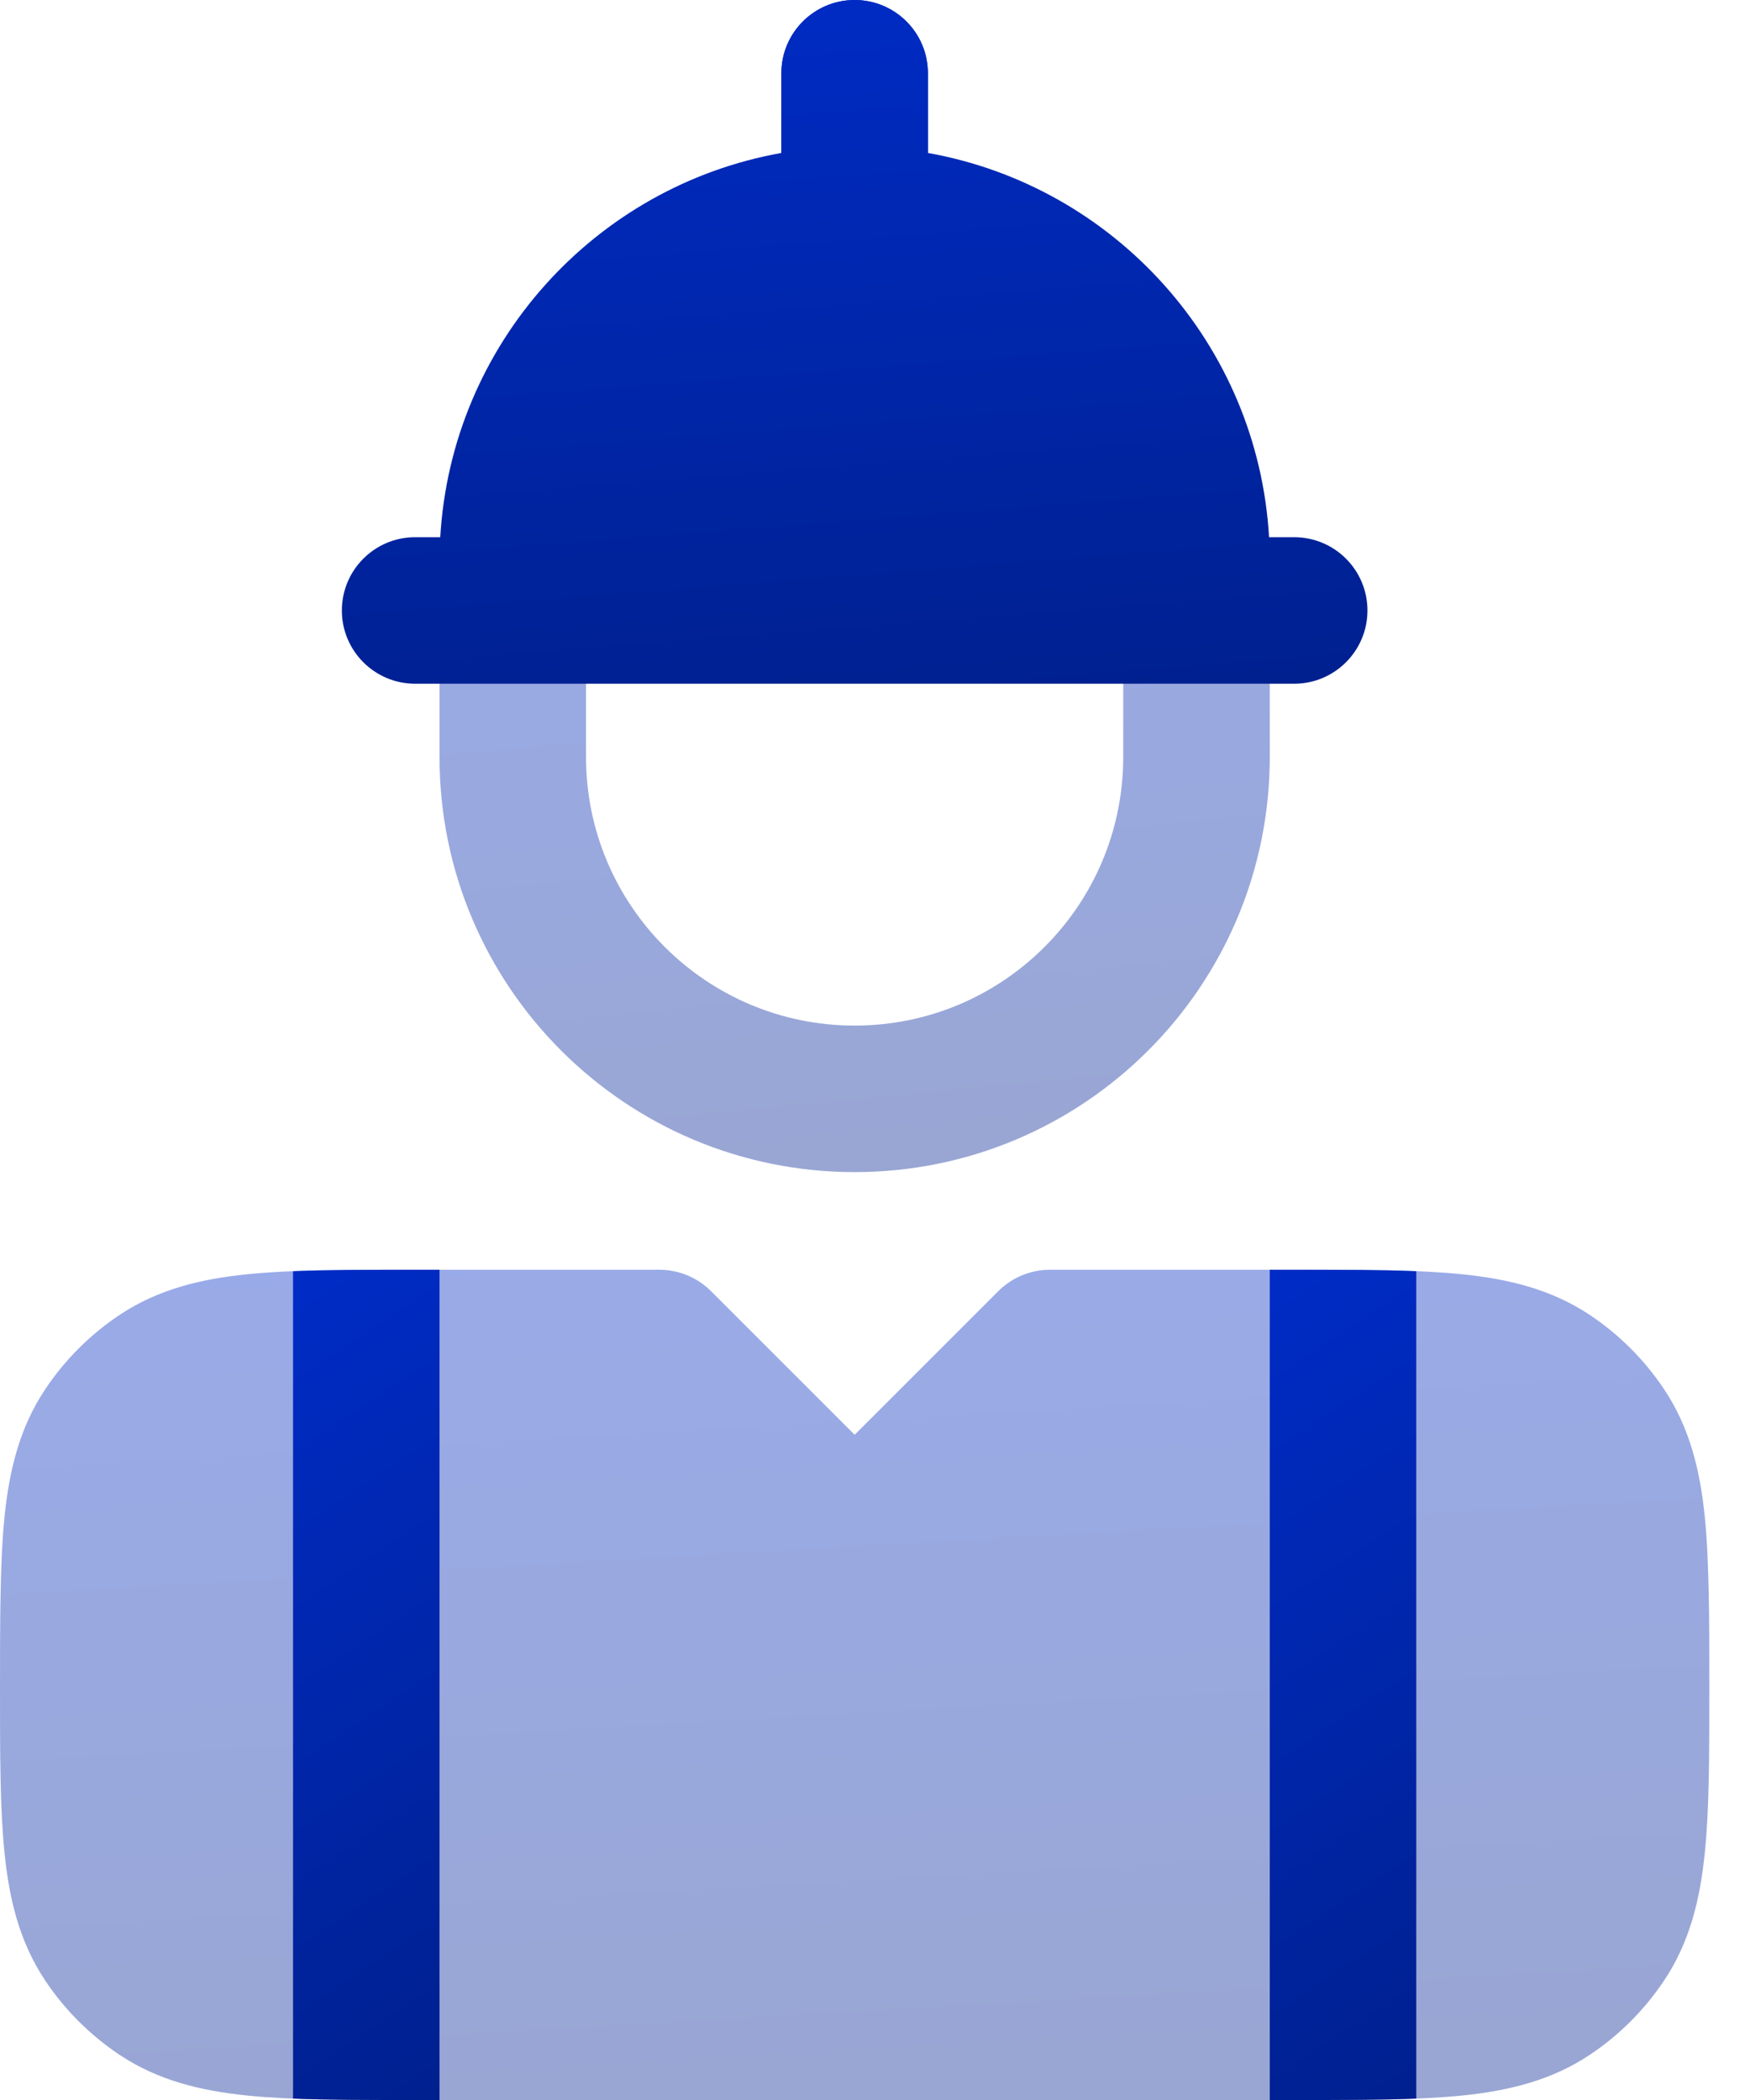
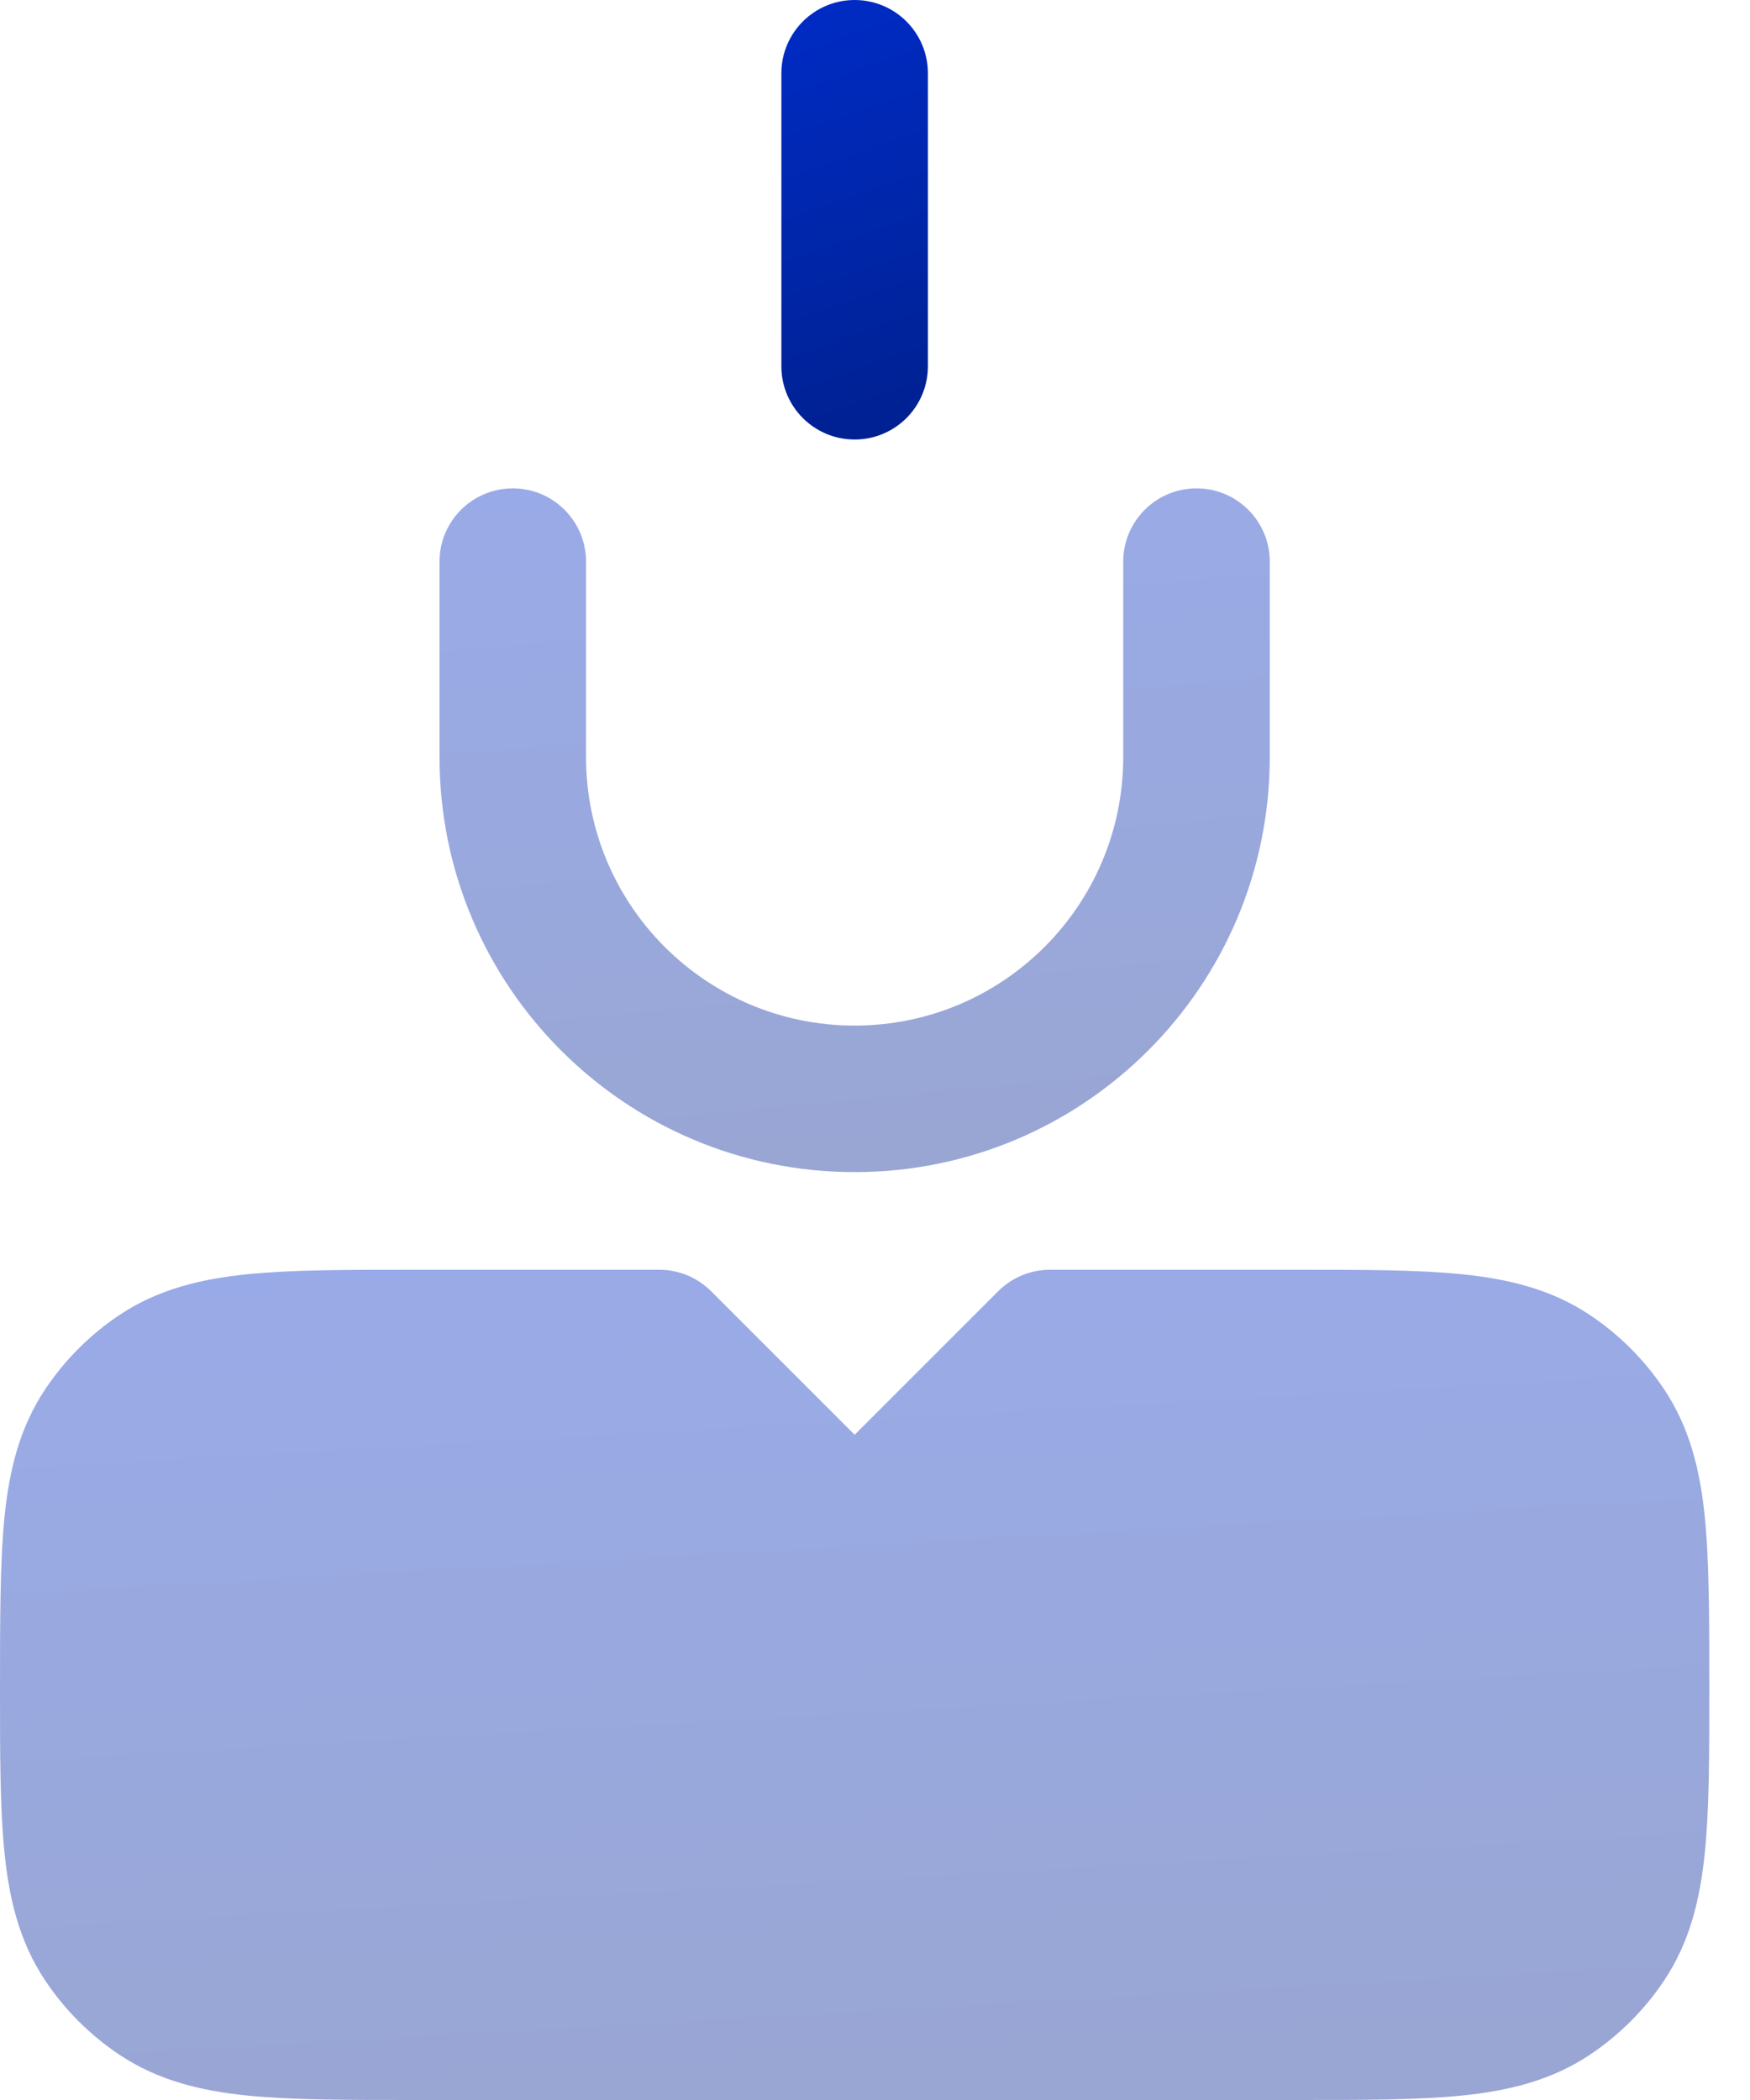
<svg xmlns="http://www.w3.org/2000/svg" width="40" height="48" viewBox="0 0 40 48" fill="none">
  <path opacity="0.4" fill-rule="evenodd" clip-rule="evenodd" d="M11.721 11.163C12.646 11.163 13.395 11.913 13.395 12.838V17.303C13.395 20.693 16.144 23.442 19.535 23.442C22.926 23.442 25.674 20.693 25.674 17.303V12.838C25.674 11.913 26.424 11.163 27.349 11.163C28.274 11.163 29.023 11.913 29.023 12.838V17.303C29.023 22.543 24.775 26.791 19.535 26.791C14.295 26.791 10.046 22.543 10.046 17.303V12.838C10.046 11.913 10.796 11.163 11.721 11.163Z" fill="url(#paint0_linear_51_1234)" />
  <path fill-rule="evenodd" clip-rule="evenodd" d="M19.535 0C20.46 0 21.209 0.75 21.209 1.674V8.372C21.209 9.297 20.46 10.046 19.535 10.046C18.61 10.046 17.86 9.297 17.86 8.372V1.674C17.86 0.75 18.61 0 19.535 0Z" fill="url(#paint1_linear_51_1234)" />
-   <path d="M17.86 3.496C13.597 4.255 10.319 7.862 10.063 12.279H9.488C8.564 12.279 7.814 13.029 7.814 13.954C7.814 14.878 8.564 15.628 9.488 15.628H29.581C30.506 15.628 31.256 14.878 31.256 13.954C31.256 13.029 30.506 12.279 29.581 12.279H29.007C28.751 7.862 25.473 4.255 21.209 3.496V1.674C21.209 0.75 20.46 0 19.535 0C18.61 0 17.86 0.75 17.86 1.674V3.496Z" fill="url(#paint2_linear_51_1234)" />
  <path opacity="0.4" d="M15.07 29.023C15.514 29.023 15.94 29.2 16.254 29.514L19.535 32.795L22.816 29.514C23.13 29.2 23.556 29.023 24 29.023H29.667C31.162 29.023 32.409 29.023 33.419 29.126C34.476 29.233 35.457 29.468 36.341 30.058C37.012 30.506 37.587 31.082 38.035 31.752C38.626 32.636 38.86 33.617 38.967 34.674C39.07 35.684 39.07 37.102 39.07 38.597C39.07 40.092 39.07 41.34 38.967 42.35C38.86 43.407 38.626 44.388 38.035 45.272C37.587 45.942 37.012 46.517 36.341 46.965C35.457 47.556 34.476 47.79 33.419 47.898C32.409 48 31.162 48 29.667 48H9.403C7.908 48 6.66 48 5.651 47.898C4.594 47.79 3.613 47.556 2.729 46.965C2.058 46.517 1.483 45.942 1.035 45.272C0.444 44.388 0.21 43.407 0.103 42.35C-6.51964e-05 41.34 -4.2818e-05 40.092 1.83313e-06 38.597C-4.2818e-05 37.103 -6.51964e-05 35.684 0.103 34.674C0.21 33.617 0.444 32.636 1.035 31.752C1.483 31.082 2.058 30.506 2.729 30.058C3.613 29.468 4.594 29.233 5.651 29.126C6.66 29.023 7.908 29.023 9.403 29.023H15.07Z" fill="url(#paint3_linear_51_1234)" />
-   <path d="M6.698 29.056C7.487 29.023 8.388 29.023 9.403 29.023H10.046V48H9.403C8.388 48 7.487 48 6.698 47.968V29.056Z" fill="url(#paint4_linear_51_1234)" />
-   <path d="M29.023 48V29.023H29.667C30.682 29.023 31.582 29.023 32.372 29.056V47.968C31.582 48 30.682 48 29.667 48H29.023Z" fill="url(#paint5_linear_51_1234)" />
  <defs>
    <linearGradient id="paint0_linear_51_1234" x1="18.111" y1="10.121" x2="19.943" y2="29.152" gradientUnits="userSpaceOnUse">
      <stop stop-color="#002CC7" />
      <stop offset="1" stop-color="#001F8A" />
    </linearGradient>
    <linearGradient id="paint1_linear_51_1234" x1="19.284" y1="-0.67" x2="23.139" y2="10.327" gradientUnits="userSpaceOnUse">
      <stop stop-color="#002CC7" />
      <stop offset="1" stop-color="#001F8A" />
    </linearGradient>
    <linearGradient id="paint2_linear_51_1234" x1="17.776" y1="-1.042" x2="19.264" y2="18.05" gradientUnits="userSpaceOnUse">
      <stop stop-color="#002CC7" />
      <stop offset="1" stop-color="#001F8A" />
    </linearGradient>
    <linearGradient id="paint3_linear_51_1234" x1="16.604" y1="27.759" x2="17.924" y2="51.007" gradientUnits="userSpaceOnUse">
      <stop stop-color="#002CC7" />
      <stop offset="1" stop-color="#001F8A" />
    </linearGradient>
    <linearGradient id="paint4_linear_51_1234" x1="8.121" y1="27.759" x2="18.857" y2="43.972" gradientUnits="userSpaceOnUse">
      <stop stop-color="#002CC7" />
      <stop offset="1" stop-color="#001F8A" />
    </linearGradient>
    <linearGradient id="paint5_linear_51_1234" x1="30.447" y1="27.759" x2="41.183" y2="43.972" gradientUnits="userSpaceOnUse">
      <stop stop-color="#002CC7" />
      <stop offset="1" stop-color="#001F8A" />
    </linearGradient>
  </defs>
</svg>